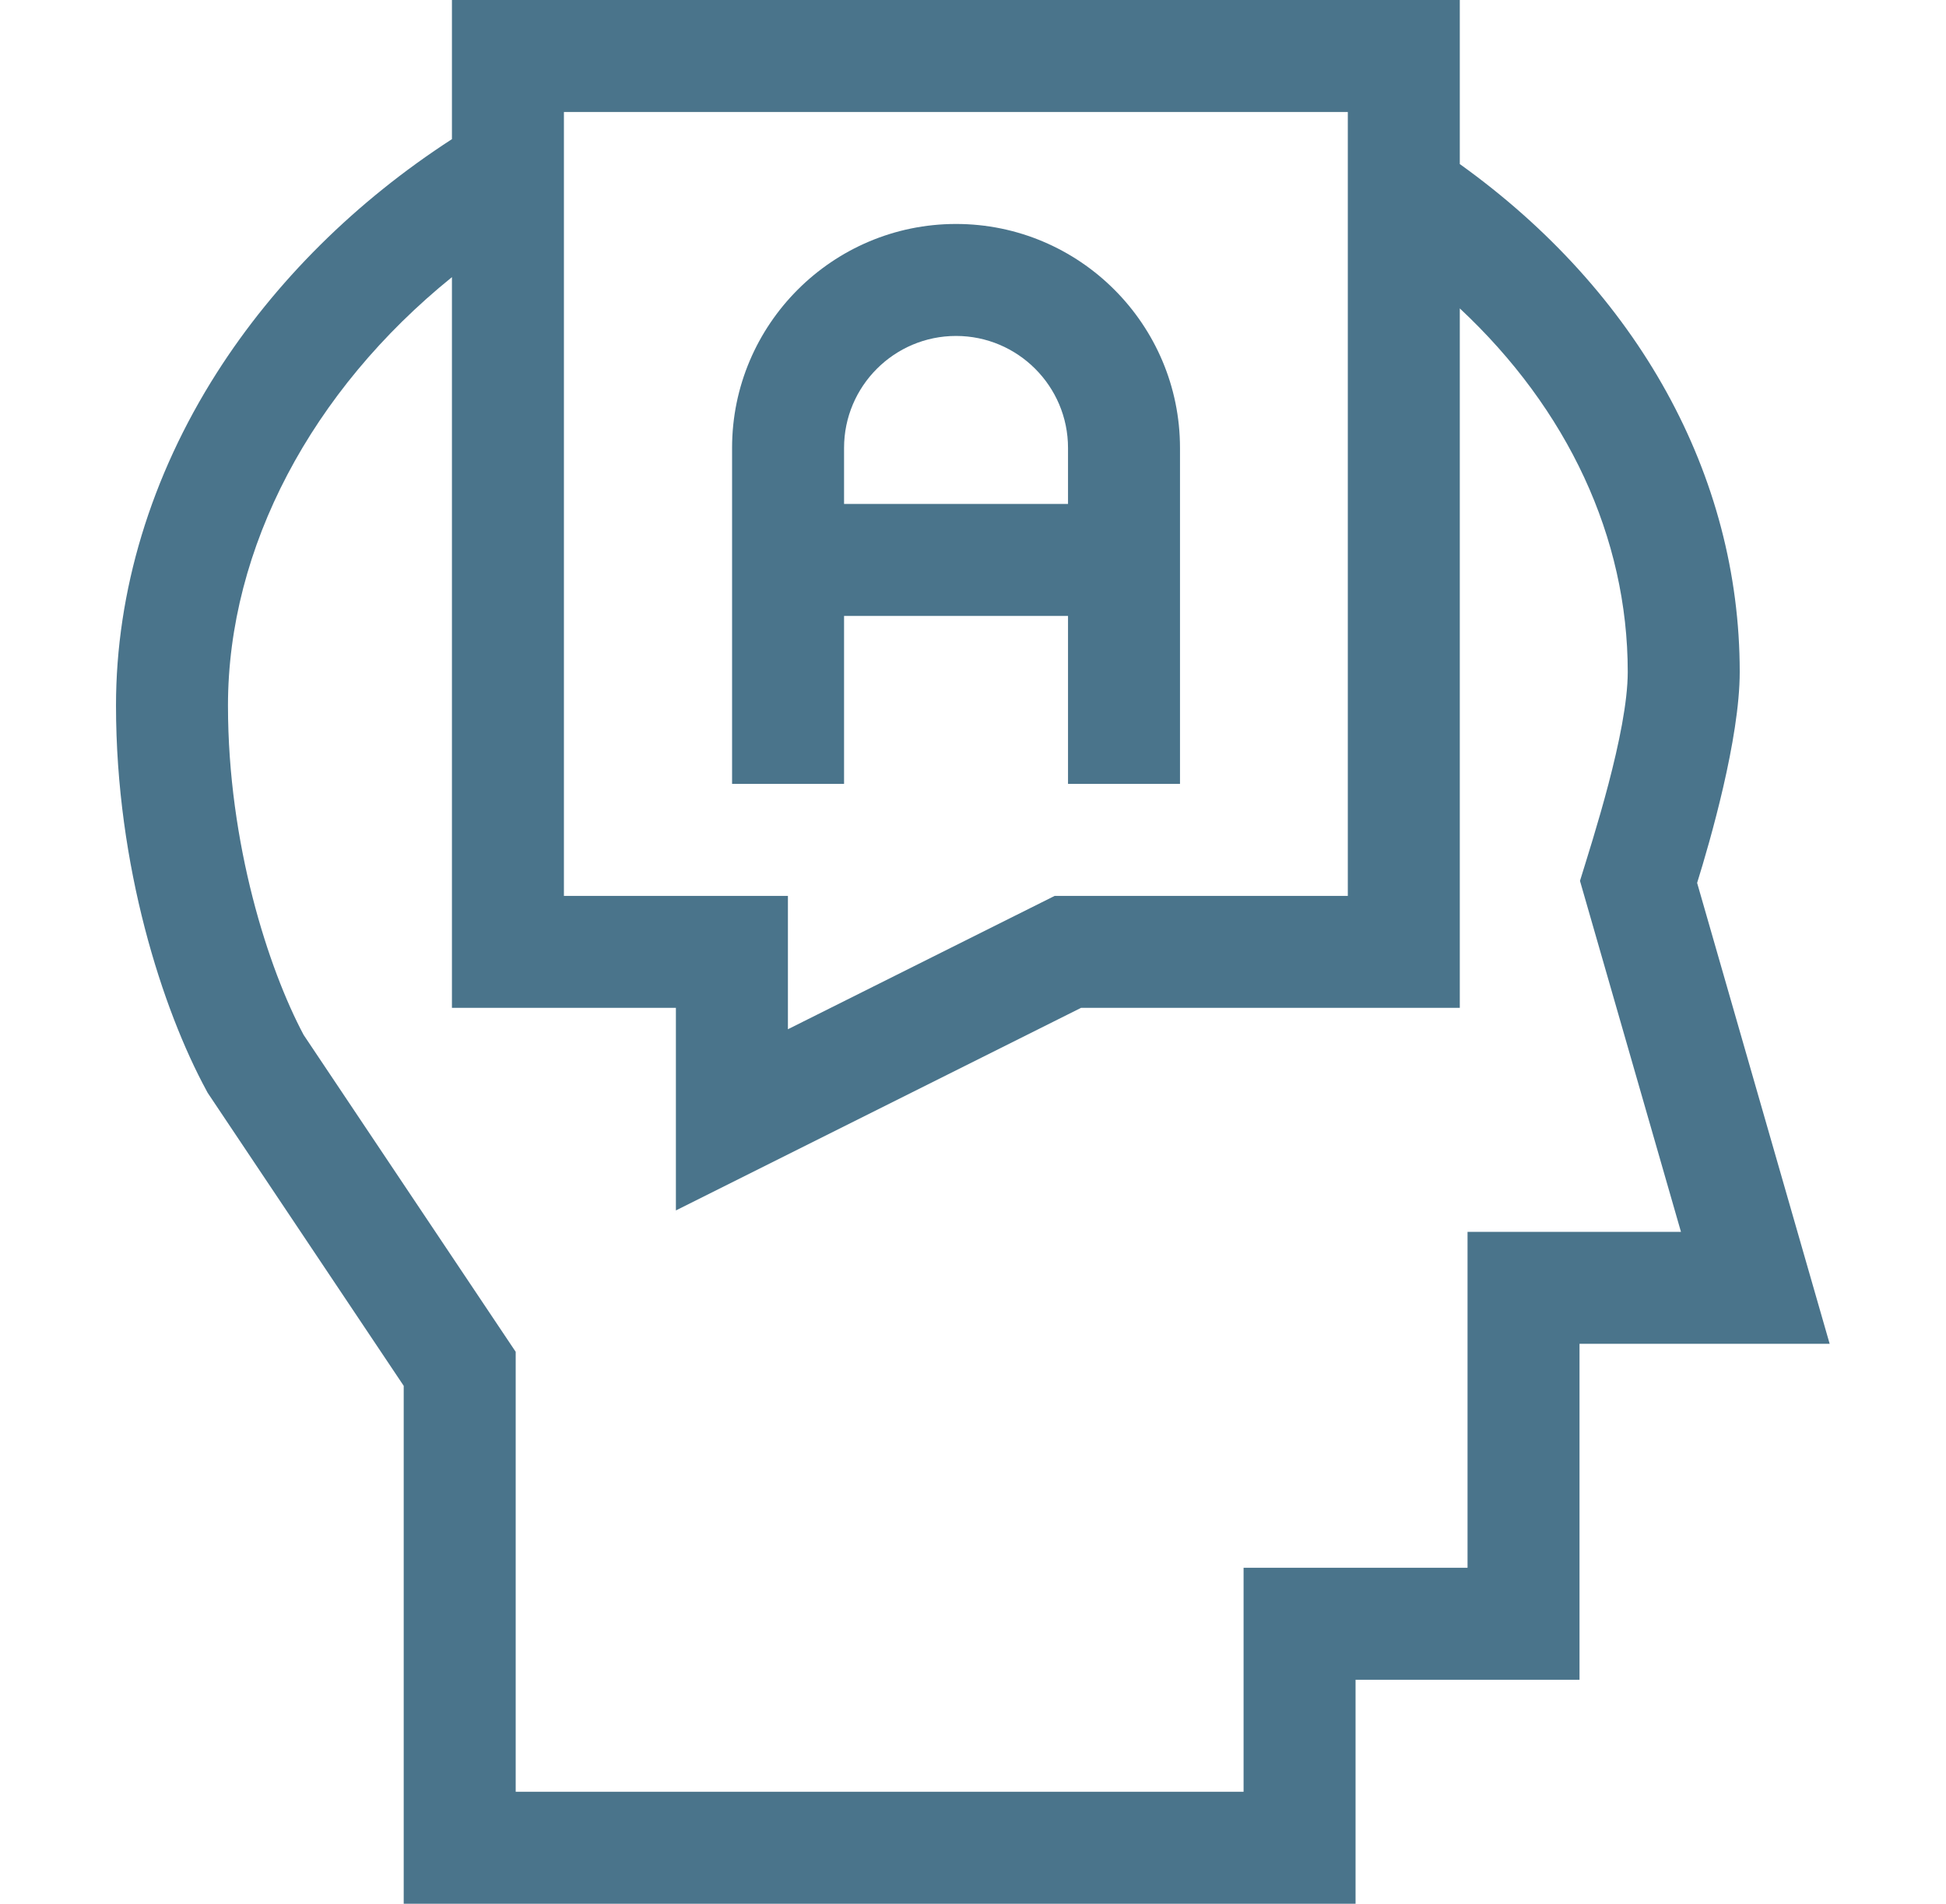
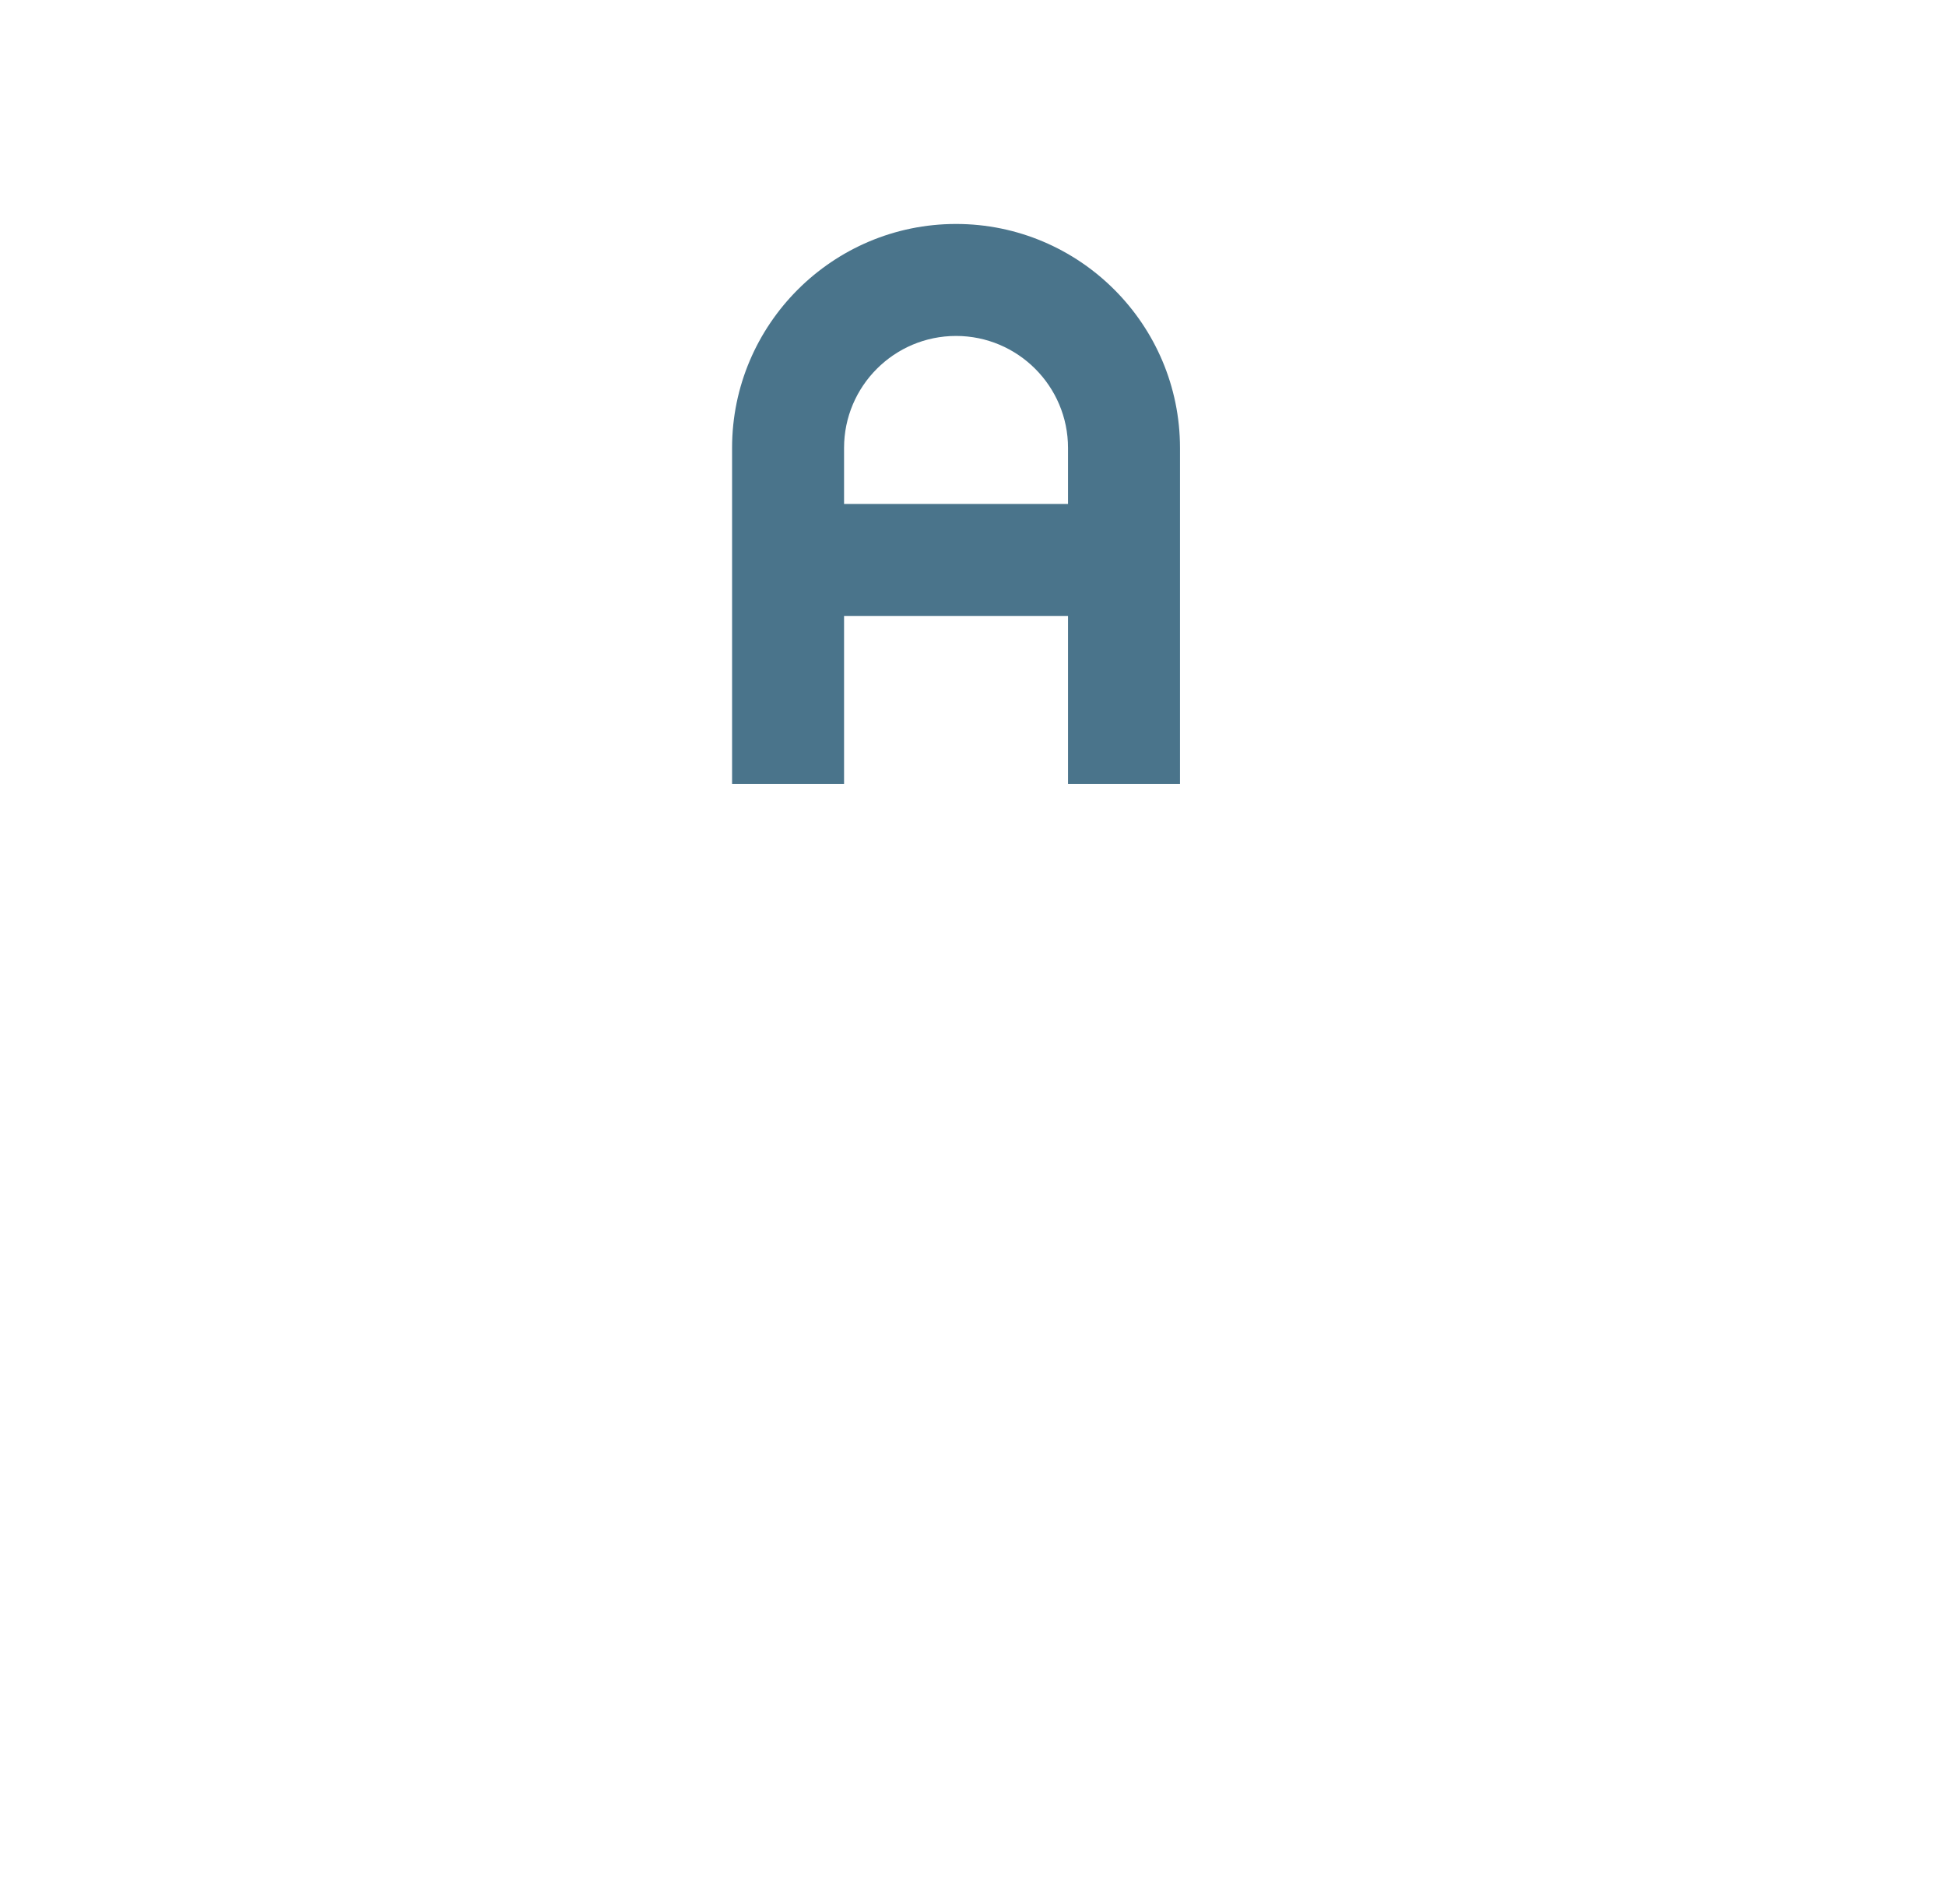
<svg xmlns="http://www.w3.org/2000/svg" width="46" height="45" viewBox="0 0 46 45" fill="none">
  <g clip-path="url(#clip0_10768_85234)">
    <path d="M19.952 14.559H25.246V18.529H27.893V10.588C27.893 7.669 25.518 5.294 22.599 5.294C19.68 5.294 17.305 7.669 17.305 10.588V18.529H19.952V14.559ZM22.599 7.941C24.058 7.941 25.246 9.128 25.246 10.588V11.912H19.952V10.588C19.952 9.128 21.139 7.941 22.599 7.941Z" fill="#4A748B" />
-     <path d="M40.117 20.87C40.421 19.894 41.124 17.464 41.124 15.882C41.124 11.236 38.721 6.898 34.507 3.878V0H10.683V3.289C8.411 4.76 6.498 6.657 5.124 8.813C3.566 11.259 2.742 13.978 2.742 16.677C2.742 20.482 3.846 23.873 4.88 25.778L4.909 25.832L9.543 32.758V45H32.043V39.706H37.337V31.765H43.25L40.117 20.87ZM13.33 2.647H31.86V21.177H24.93L18.625 24.329V21.177H13.33V2.647ZM34.69 29.118V37.059H29.396V42.353H12.19V31.954L7.178 24.464C6.347 22.904 5.389 19.953 5.389 16.677C5.389 12.946 7.371 9.228 10.683 6.551V23.823H15.977V28.612L25.555 23.823H34.507V7.29C37.056 9.671 38.477 12.7 38.477 15.882C38.477 17.307 37.64 19.871 37.348 20.822L39.735 29.118H34.69Z" fill="#4A748B" />
  </g>
  <defs>
    <clipPath id="clip0_10768_85234">
      <rect width="45" height="45" fill="white" transform="translate(0.5)" />
    </clipPath>
  </defs>
</svg>